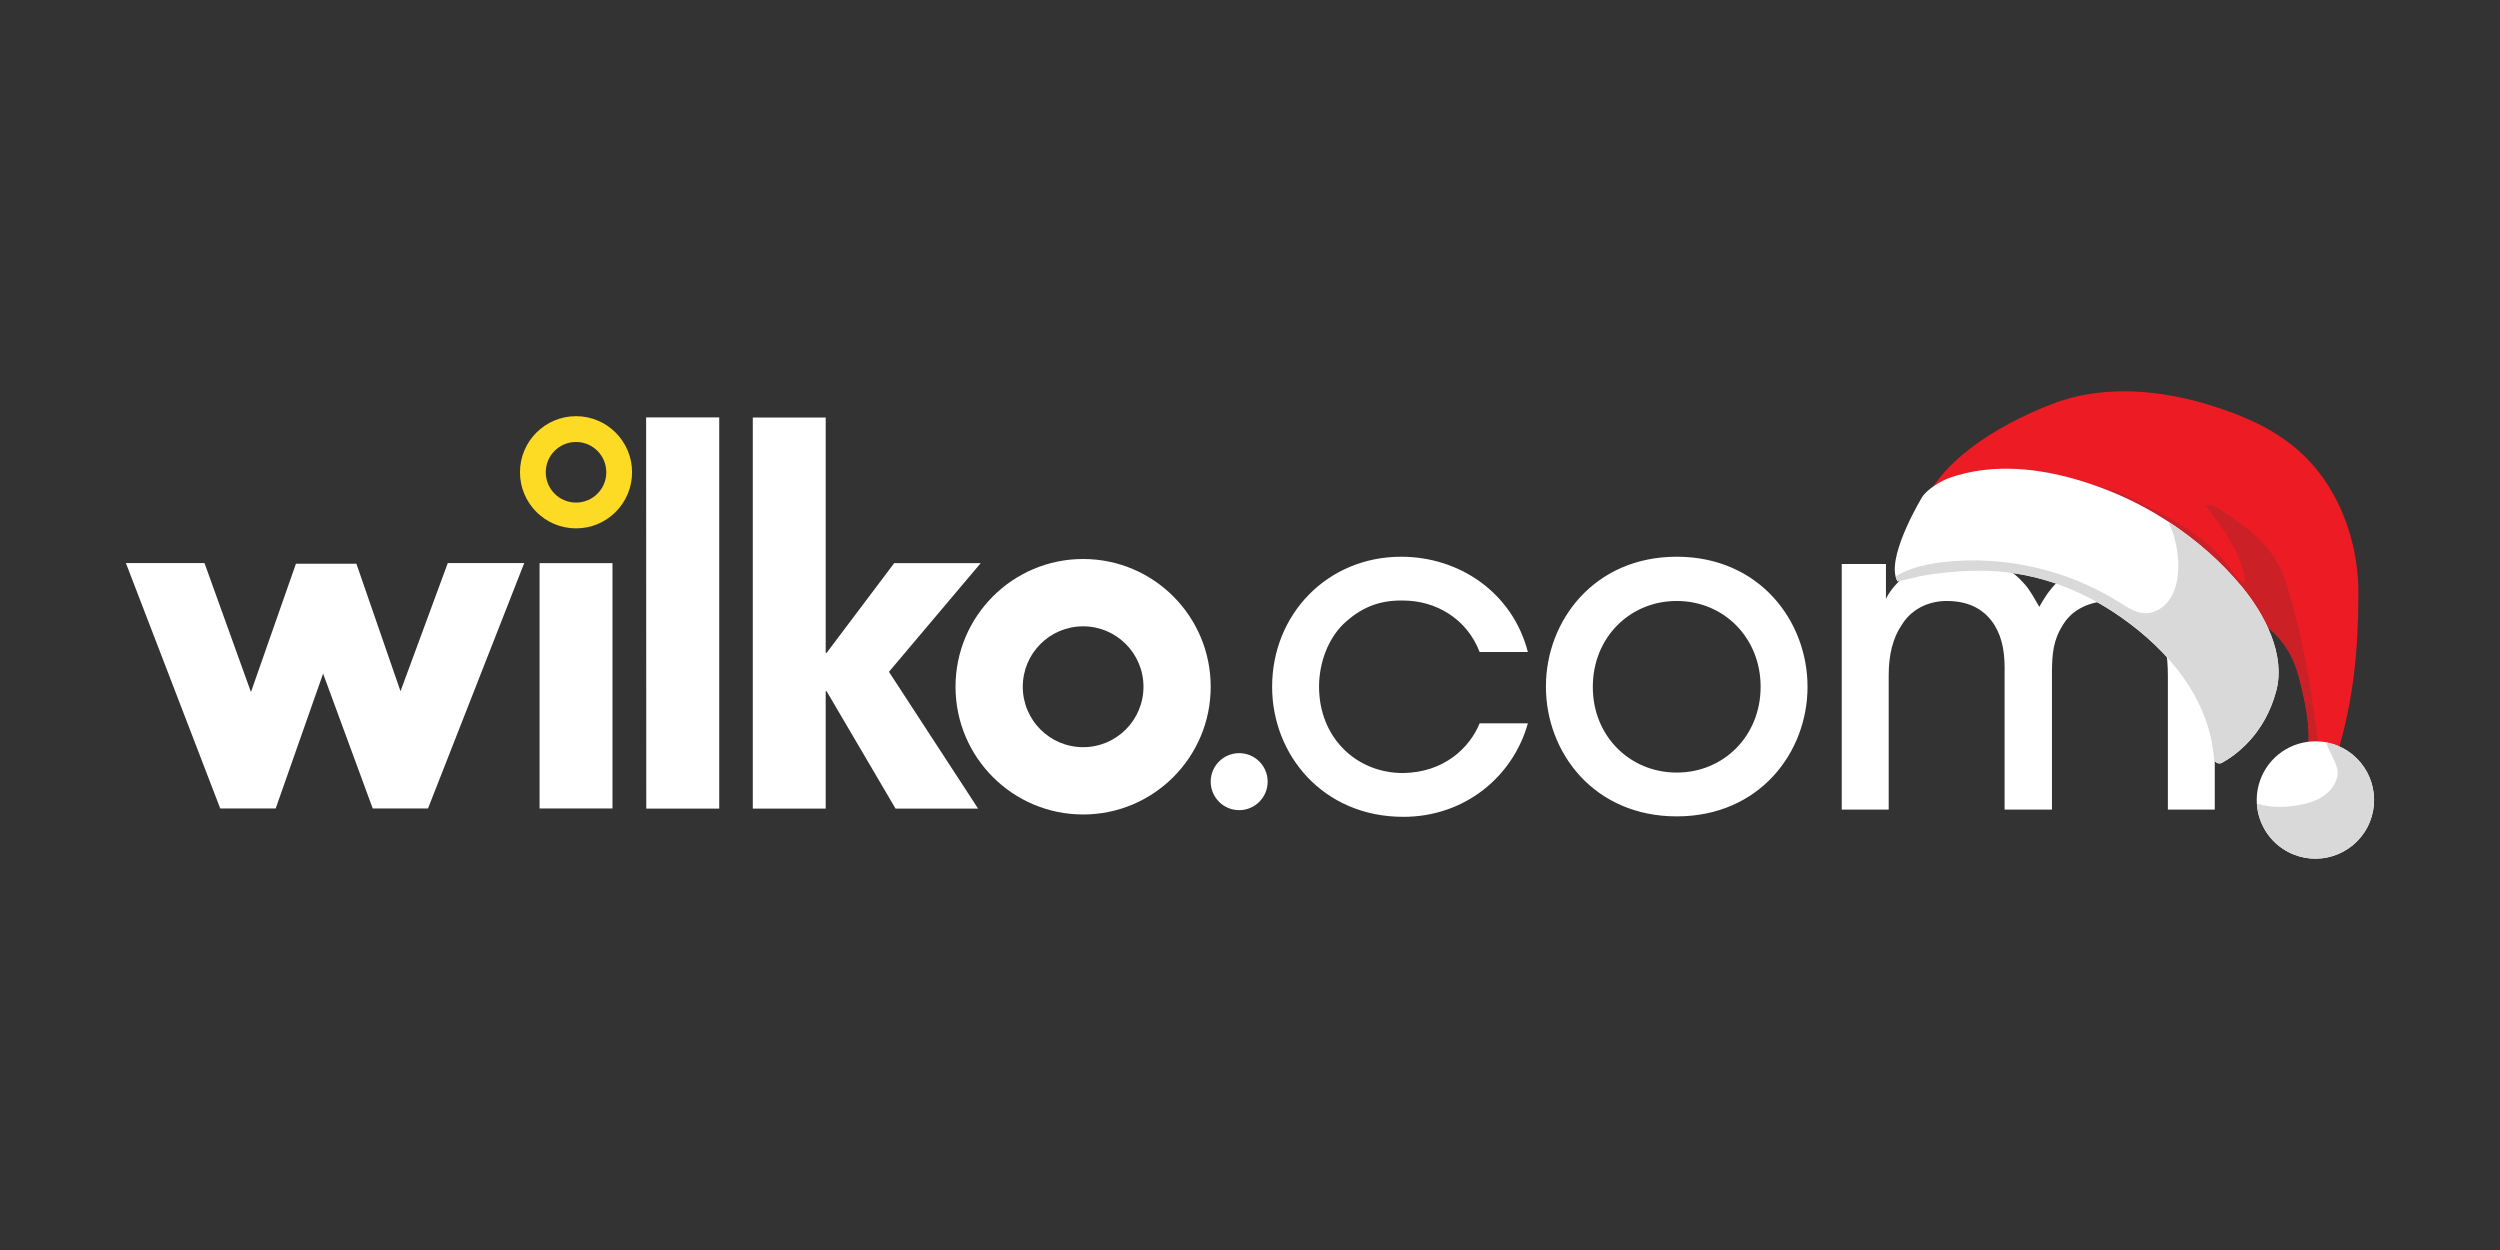
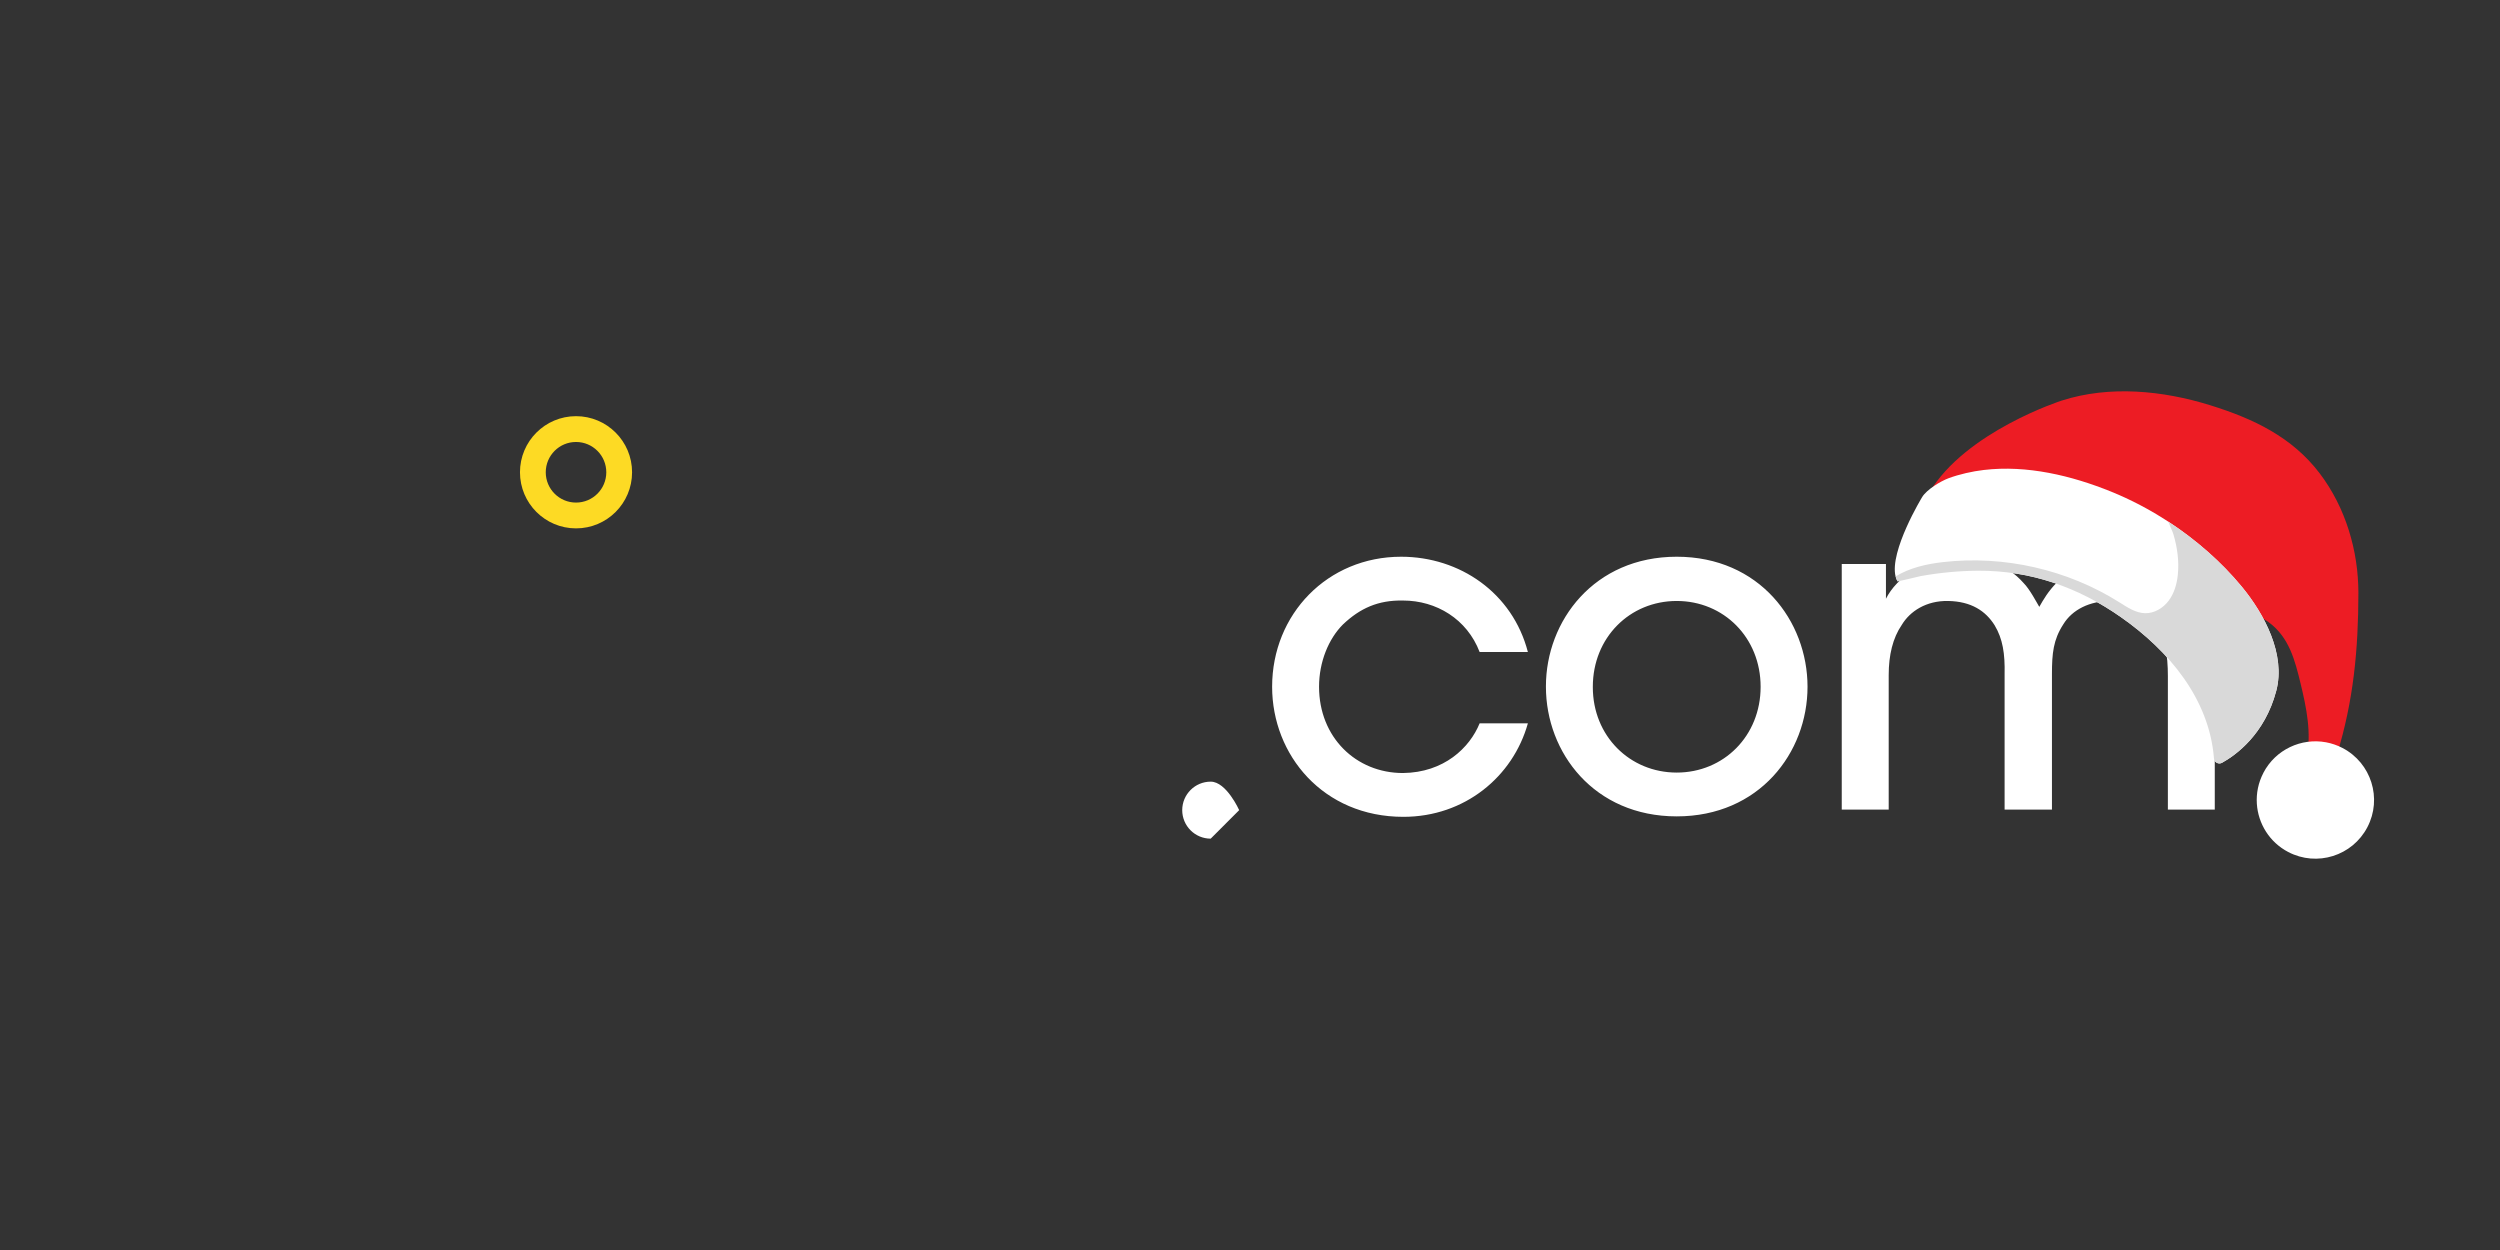
<svg xmlns="http://www.w3.org/2000/svg" id="Layer_1" version="1.1" viewBox="0 0 1000 500">
  <rect x="0" y="0" width="1000" height="500" fill="#333333" stroke="none" />
  <defs>
    <style>
      .st0 {
        fill: #fdda24;
      }

      .st1 {
        fill: #d9d9d9;
      }

      .st2 {
        fill: #ed1c24;
      }

      .st3 {
        fill: #fff;
      }

      .st4 {
        fill: #cc2027;
      }
    </style>
  </defs>
  <path class="st0" d="M252.83,188.91c0,12.4-10.04,22.44-22.42,22.44s-22.42-10.05-22.42-22.44,10.04-22.44,22.42-22.44,22.42,10.05,22.42,22.44M230.41,176.79c-6.69,0-12.11,5.43-12.11,12.12s5.42,12.12,12.11,12.12,12.11-5.43,12.11-12.12-5.42-12.12-12.11-12.12" />
-   <path class="st3" d="M244.99,323.39h-29.16v-98.14h29.16v98.14ZM301.12,167h29.16v94.17h.35l27.05-35.92h34.61l-36.71,43.48,35.66,54.7h-33.03l-27.58-46.96h-.35v46.96h-29.16v-156.43h0ZM258.45,166.97h29.24v156.46h-29.18l-.06-156.46ZM81.8,225.23l18.58,51.59,17.99-51.32h24.19l17.64,50.99,18.91-51.26h30.58l-38.49,98.16h-22.11l-19.85-53.95-18.97,53.95h-22.17l-37.74-98.16h31.45,0ZM484.28,274.7c0,28.22-22.84,51.09-51.03,51.09s-51.04-22.88-51.04-51.09,22.85-51.1,51.04-51.1,51.03,22.88,51.03,51.1M433.25,250.53c-13.34,0-24.14,10.82-24.14,24.17s10.81,24.17,24.14,24.17,24.14-10.82,24.14-24.17-10.81-24.17-24.14-24.17" />
-   <path class="st3" d="M495.67,324.06c6.29,0,11.39-5.1,11.39-11.4s-5.1-11.4-11.39-11.4-11.39,5.1-11.39,11.4,5.1,11.4,11.39,11.4" />
+   <path class="st3" d="M495.67,324.06s-5.1-11.4-11.39-11.4-11.39,5.1-11.39,11.4,5.1,11.4,11.39,11.4" />
  <path class="st3" d="M736.72,323.84h18.76v-53.83c0-7.95,1.62-14.81,5.23-20.05,3.25-5.42,9.74-9.75,18.58-9.57,9.2.18,14.97,3.97,18.58,9.75,3.25,5.42,4.15,11.38,3.97,19.51v54.19h18.94v-54.19c0-8.31.54-13.73,4.51-19.87,3.61-5.96,10.65-9.39,18.95-9.39,8.84,0,14.07,3.07,17.5,8.13,4.33,5.6,5.41,13.73,5.41,21.86v53.47h18.76v-54.19c0-18.79-2.17-28.18-10.83-37.03-7.22-7.41-17.32-9.93-26.34-9.93-10.64,0-19.67,3.97-25.98,10.3-3.43,3.43-5.41,6.86-7.04,9.75-1.08-1.81-3.79-7.04-6.31-9.57-6.86-7.77-16.24-10.48-25.26-10.48-14.25,0-25.62,8.49-29.77,16.8v-13.91h-17.68v98.27l.02-.02ZM637.13,274.71c0-19.69,14.79-34.32,33.56-34.32s33.56,14.63,33.56,34.32-14.79,34.32-33.56,34.32-33.56-14.63-33.56-34.14v-.18h0ZM618.37,274.71c0,26.37,19.3,51.84,52.32,51.84s52.32-25.47,52.32-51.84-19.3-52.02-52.32-52.02-52.32,25.65-52.32,51.84v.18ZM591.85,289.34c-3.97,9.76-14.25,19.69-30.67,19.87-18.76,0-33.56-14.27-33.56-34.5,0-9.93,3.79-19.15,9.56-24.93,6.86-6.5,14.07-9.75,24-9.57,13.35,0,25.62,7.41,30.67,20.59h19.3c-6.13-23.66-27.24-38.11-50.7-38.11-29.41,0-51.6,22.94-51.6,52.02,0,27.28,20.39,52.02,52.5,52.02,24.54,0,43.84-16.08,49.8-37.39h-19.3,0Z" />
  <path class="st2" d="M771.71,197.09l44.73-.04h15.29l42.41,24.26s24.29,23.78,24.3,23.79c.3.29,1.98.34,2.41.46,2.42.65,4.69,1.91,6.7,3.39,8.14,6,10.45,15.25,12.71,24.56,2.28,9.39,4.5,20.05,2.31,29.65-1.47,6.42.2,7.48,2.73,6.45,3.78-1.54,9.48-7.76,9.48-7.76,6.64-21.48,8.57-42.23,8.58-64.69,0-16.88-5.11-34.13-15.44-47.77-11.09-14.64-26.68-21.95-43.79-27.28-18.98-5.91-40.27-8.03-59.46-1.87,0,0-38.48,12.36-52.96,36.83" />
-   <path class="st4" d="M816.44,197.05h15.29l42.41,24.26s24.29,23.78,24.3,23.79c.3.29,1.98.34,2.41.46,2.42.65,3.23,3.28,5.24,4.76,8.14,6,11.91,13.89,14.17,23.2,2.28,9.39,4.5,20.05,2.31,29.66-1.47,6.42.2,7.48,2.73,6.45.41-1.03.71-1.85.77-2.16.4-2.02.88-4.08,1.01-6.14.38-6.21-.99-12.83-1.85-18.96-1.96-14.08-4.81-28.03-8.55-41.74-1.64-6-3.48-12.04-6.78-17.32-5.32-8.5-13.92-14.3-22.31-19.79-1.61-1.06-3.64-2.14-5.36-1.26,7.1,9.29,14.45,19.17,15.91,30.77-2.36-.21-3.89-2.51-5.21-4.48-8.85-13.2-23.67-20.89-37.86-28.04-3.51-1.77-7.03-3.54-10.76-4.76-9.04-2.96-19.15-2.42-27.88,1.31" />
  <path class="st3" d="M758.25,230.59c.17.69.41,1.33.73,1.91.11.19,8.64-1.94,9.19-2.04,7.63-1.38,15.4-2.13,23.16-2.17,20.92-.09,39.89,6.57,57.01,18.54,19.15,13.39,35.37,32.64,37.25,56.55.13,1.58,1.84,2.5,3.22,1.73,5.54-3.07,17.07-11.35,21.68-28.73,3.89-14.68-4.79-30.82-13.78-41.72-8.15-9.88-18.33-18.78-29.42-26.02-7.31-4.77-15.01-8.82-22.79-11.97-15.9-6.44-33.72-10.72-50.98-8.68-4.59.54-9.77,1.7-14.11,3.31-3.13,1.16-8.73,4.53-10.54,7.52,0,0-13.14,21.58-10.64,31.77" />
  <path class="st1" d="M758.25,230.59c.17.69.41,1.33.73,1.91.11.19,8.64-1.94,9.19-2.04,7.63-1.38,15.4-2.13,23.16-2.17,20.92-.09,39.89,6.57,57.01,18.54,19.15,13.39,35.37,32.64,37.25,56.55.13,1.58,1.84,2.5,3.22,1.73,5.54-3.07,17.07-11.35,21.68-28.73,3.89-14.68-4.79-30.82-13.78-41.72-8.15-9.88-18.33-18.78-29.42-26.02.77,1.93,1.76,3.97,2.13,5.23,1.5,5.2,2.28,10.64,1.71,16.04-.38,3.69-1.43,7.4-3.66,10.37-2.22,2.97-5.77,5.1-9.47,5-3.75-.1-7.05-2.34-10.22-4.34-20.81-13.11-46.14-18.89-70.58-16.1-6.59.75-13.44,2.31-18.98,5.75" />
  <path class="st3" d="M905.36,309.14c-2.06,3.95-2.89,8.22-2.62,12.36.51,7.91,5.02,15.37,12.56,19.31,11.49,6,25.67,1.55,31.66-9.94,6-11.49,1.55-25.67-9.94-31.67-2.13-1.11-4.35-1.86-6.59-2.28-9.87-1.83-20.19,2.86-25.08,12.22" />
-   <path class="st1" d="M902.74,321.49c.51,7.91,5.02,15.37,12.56,19.31,11.49,6,25.67,1.55,31.67-9.94s1.55-25.67-9.94-31.66c-2.13-1.11-4.35-1.86-6.59-2.28,1.21,4.06,5.06,9.27,4.65,12.78-.43,3.58-2.79,6.72-5.78,8.74-2.98,2.02-6.54,3.03-10.09,3.65-4.71.82-9.59.98-14.25-.08-.72-.16-1.47-.35-2.22-.52" />
</svg>